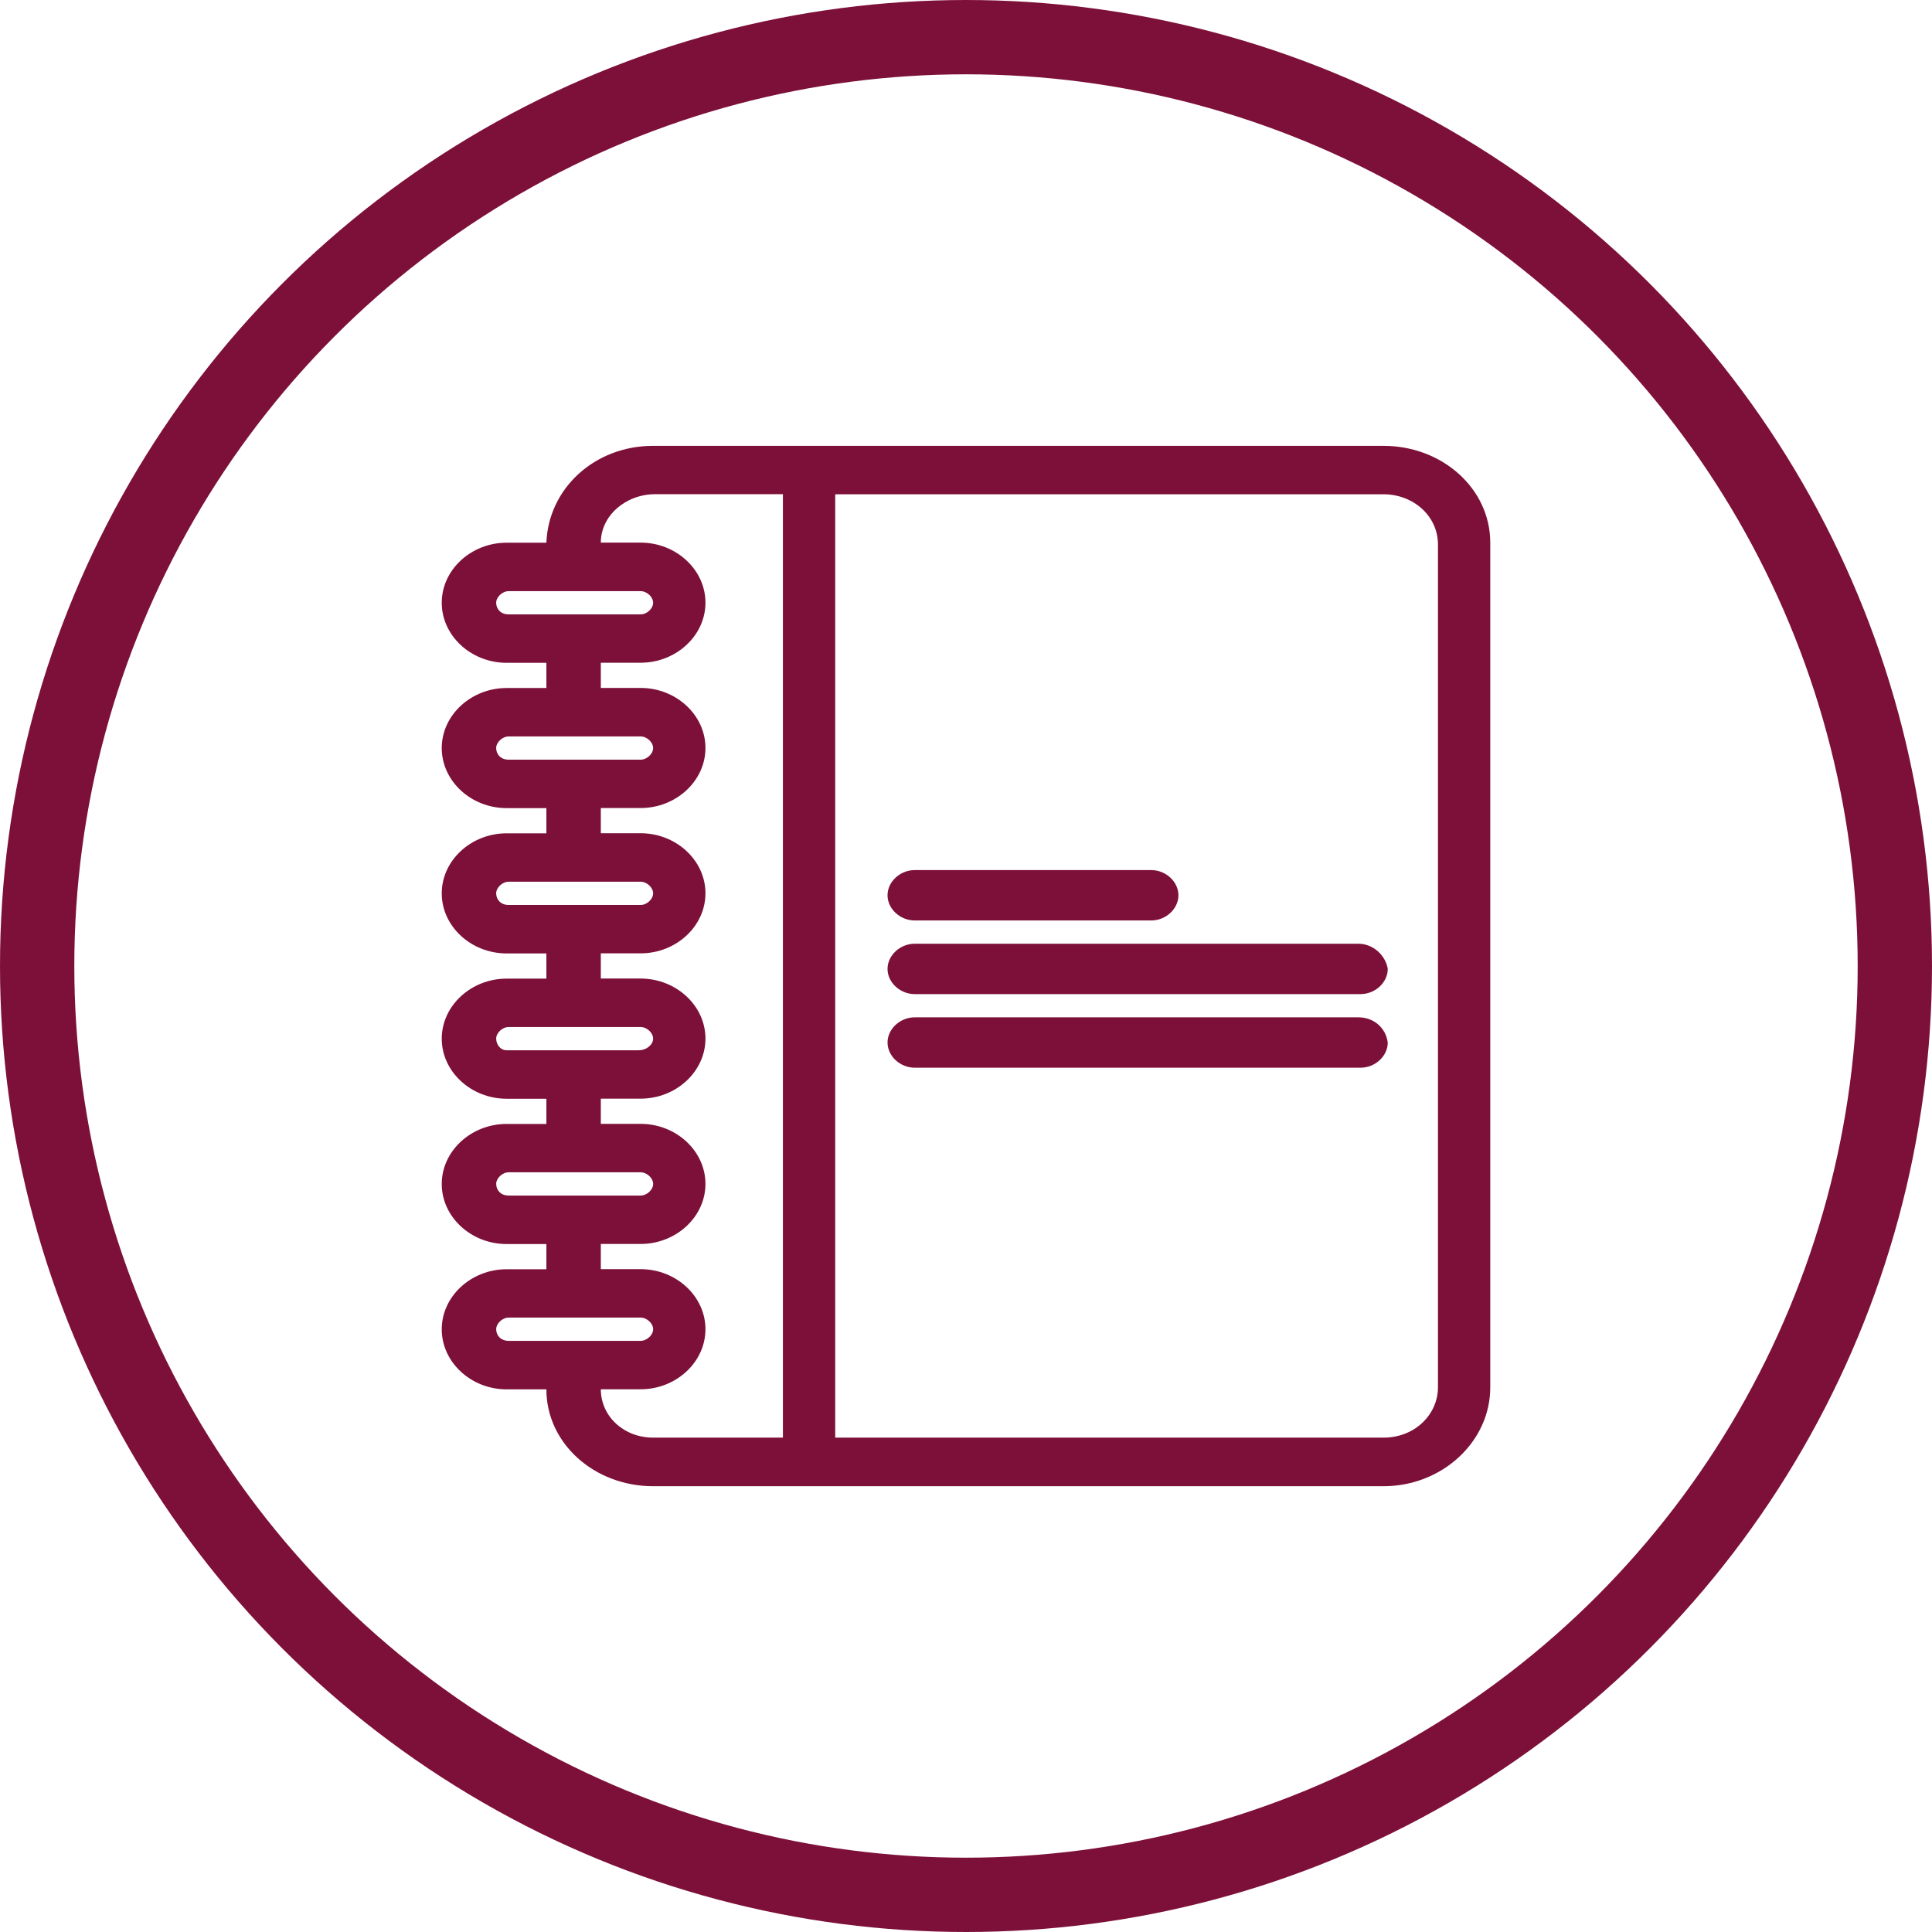
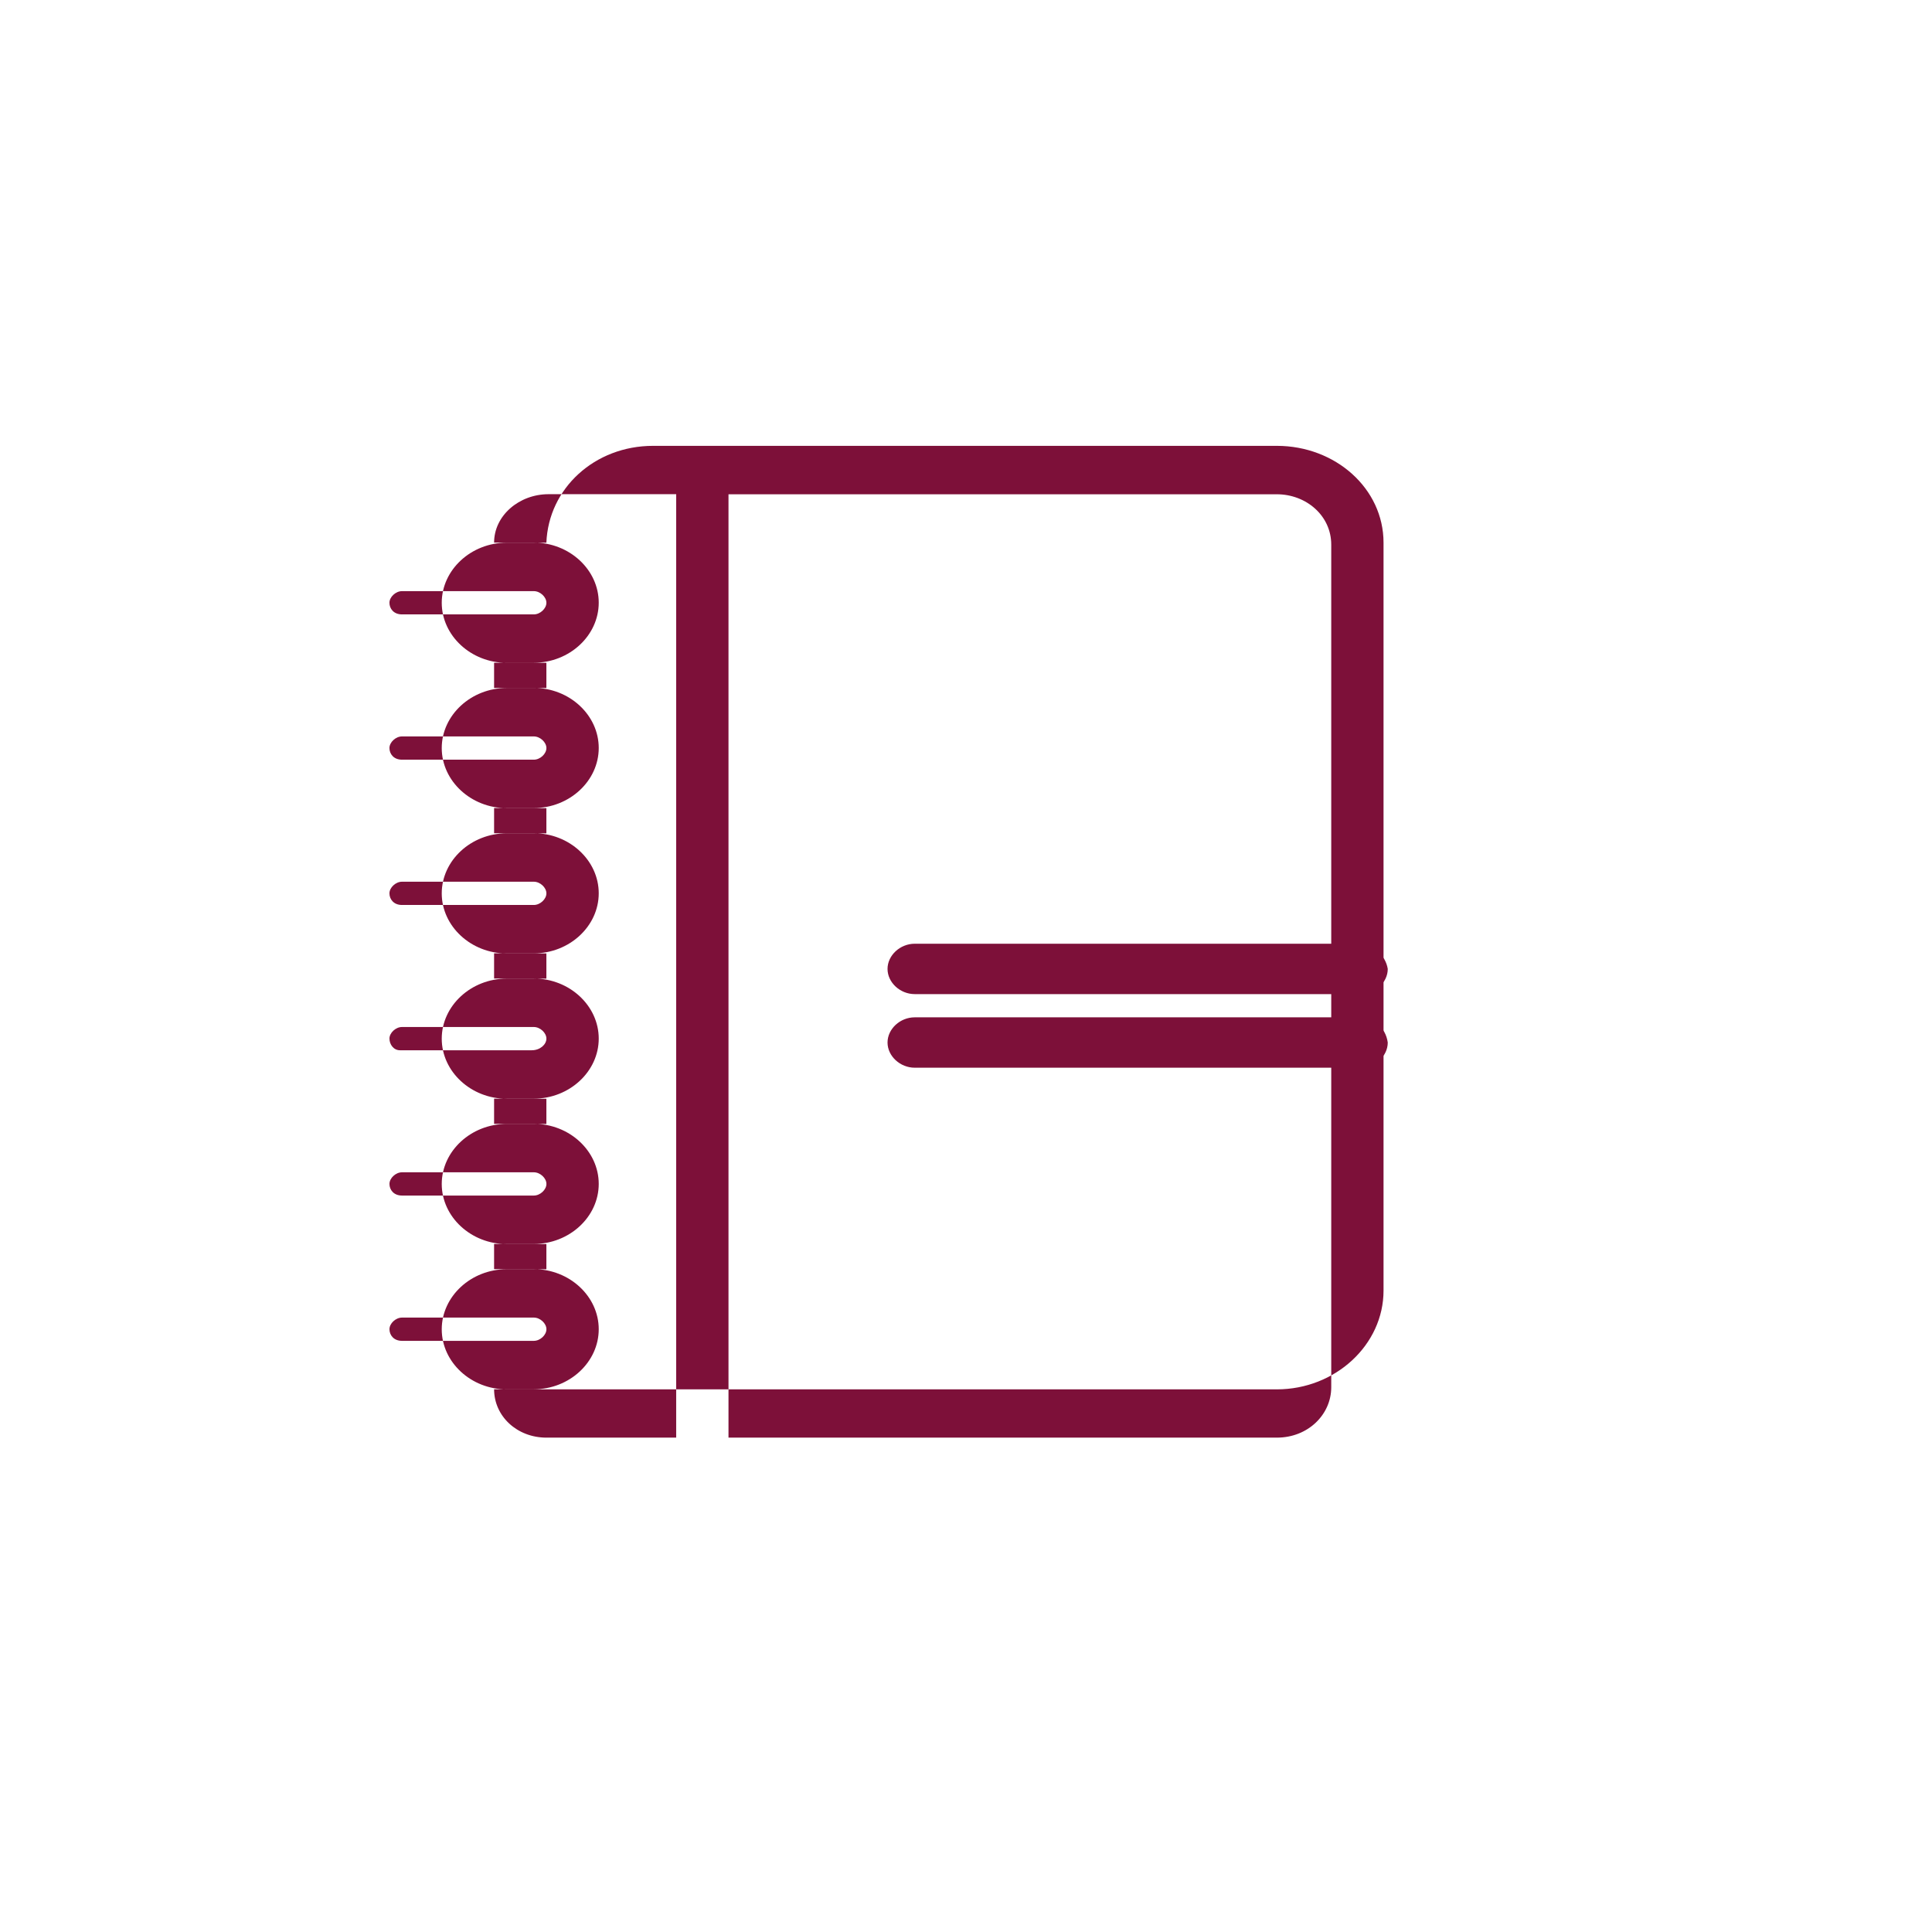
<svg xmlns="http://www.w3.org/2000/svg" id="Capa_1" width="104" height="104" viewBox="0 0 104 104">
  <g>
-     <path d="M74.476,24H35.157c-3.154,0-5.633,2.294-5.745,5.214h-2.14c-1.914,0-3.493,1.46-3.493,3.233s1.578,3.233,3.493,3.233h2.14v1.356h-2.14c-1.914,0-3.493,1.46-3.493,3.233s1.578,3.233,3.493,3.233h2.14v1.356h-2.14c-1.914,0-3.493,1.46-3.493,3.233s1.578,3.233,3.493,3.233h2.14v1.356h-2.14c-1.914,0-3.493,1.46-3.493,3.233s1.578,3.233,3.493,3.233h2.14v1.356h-2.14c-1.914,0-3.493,1.46-3.493,3.233s1.578,3.233,3.493,3.233h2.14v1.356h-2.14c-1.914,0-3.493,1.46-3.493,3.233s1.578,3.233,3.493,3.233h2.14c0,2.92,2.592,5.214,5.745,5.214h39.319c3.154,0,5.745-2.398,5.745-5.318V29.214c0-2.92-2.592-5.214-5.745-5.214m-47.767,8.447c0-.313,.338-.626,.675-.626h7.098c.339,0,.676,.313,.676,.626s-.337,.626-.676,.626h-7.098c-.45,0-.675-.313-.675-.626m0,7.821c0-.313,.338-.626,.675-.626h7.098c.339,0,.676,.313,.676,.626s-.337,.626-.676,.626h-7.098c-.45,0-.675-.313-.675-.626m0,7.821c0-.313,.338-.626,.675-.626h7.098c.339,0,.676,.313,.676,.626s-.337,.626-.676,.626h-7.098c-.45,0-.675-.313-.675-.626m0,7.821c0-.313,.338-.626,.675-.626h7.098c.339,0,.676,.313,.676,.626s-.337,.626-.788,.626h-7.098c-.338,0-.562-.313-.562-.626m0,7.821c0-.313,.338-.626,.675-.626h7.098c.339,0,.676,.313,.676,.626s-.337,.626-.676,.626h-7.098c-.45,0-.675-.313-.675-.626m0,7.821c0-.313,.338-.626,.675-.626h7.098c.339,0,.676,.313,.676,.626s-.337,.626-.676,.626h-7.098c-.45,0-.675-.313-.675-.626m5.632,3.233h2.14c1.916,0,3.493-1.46,3.493-3.233s-1.577-3.233-3.493-3.233h-2.14v-1.356h2.14c1.916,0,3.493-1.46,3.493-3.233s-1.577-3.233-3.493-3.233h-2.14v-1.356h2.14c1.916,0,3.493-1.46,3.493-3.233s-1.577-3.233-3.493-3.233h-2.14v-1.356h2.14c1.916,0,3.493-1.46,3.493-3.233s-1.577-3.233-3.493-3.233h-2.14v-1.356h2.14c1.916,0,3.493-1.46,3.493-3.233s-1.577-3.233-3.493-3.233h-2.14v-1.356h2.14c1.916,0,3.493-1.46,3.493-3.233s-1.577-3.233-3.493-3.233h-2.14c0-1.46,1.352-2.607,2.93-2.607h6.872v50.786h-6.985c-1.577,0-2.817-1.147-2.817-2.607m45.064-.104c0,1.46-1.24,2.711-2.929,2.711h-29.517V26.607h29.517c1.577,0,2.929,1.147,2.929,2.711v45.363Z" fill="#7d1039" />
-     <path d="M49.24,49.549h12.731c.788,0,1.464-.626,1.464-1.356s-.676-1.356-1.464-1.356h-12.731c-.788,0-1.464,.626-1.464,1.356s.676,1.356,1.464,1.356" fill="#7d1039" />
+     <path d="M74.476,24H35.157c-3.154,0-5.633,2.294-5.745,5.214h-2.14c-1.914,0-3.493,1.46-3.493,3.233s1.578,3.233,3.493,3.233h2.14v1.356h-2.14c-1.914,0-3.493,1.46-3.493,3.233s1.578,3.233,3.493,3.233h2.14v1.356h-2.14c-1.914,0-3.493,1.46-3.493,3.233s1.578,3.233,3.493,3.233h2.14v1.356h-2.14c-1.914,0-3.493,1.46-3.493,3.233s1.578,3.233,3.493,3.233h2.14v1.356h-2.14c-1.914,0-3.493,1.46-3.493,3.233s1.578,3.233,3.493,3.233h2.14v1.356h-2.14c-1.914,0-3.493,1.46-3.493,3.233s1.578,3.233,3.493,3.233h2.14h39.319c3.154,0,5.745-2.398,5.745-5.318V29.214c0-2.92-2.592-5.214-5.745-5.214m-47.767,8.447c0-.313,.338-.626,.675-.626h7.098c.339,0,.676,.313,.676,.626s-.337,.626-.676,.626h-7.098c-.45,0-.675-.313-.675-.626m0,7.821c0-.313,.338-.626,.675-.626h7.098c.339,0,.676,.313,.676,.626s-.337,.626-.676,.626h-7.098c-.45,0-.675-.313-.675-.626m0,7.821c0-.313,.338-.626,.675-.626h7.098c.339,0,.676,.313,.676,.626s-.337,.626-.676,.626h-7.098c-.45,0-.675-.313-.675-.626m0,7.821c0-.313,.338-.626,.675-.626h7.098c.339,0,.676,.313,.676,.626s-.337,.626-.788,.626h-7.098c-.338,0-.562-.313-.562-.626m0,7.821c0-.313,.338-.626,.675-.626h7.098c.339,0,.676,.313,.676,.626s-.337,.626-.676,.626h-7.098c-.45,0-.675-.313-.675-.626m0,7.821c0-.313,.338-.626,.675-.626h7.098c.339,0,.676,.313,.676,.626s-.337,.626-.676,.626h-7.098c-.45,0-.675-.313-.675-.626m5.632,3.233h2.14c1.916,0,3.493-1.46,3.493-3.233s-1.577-3.233-3.493-3.233h-2.14v-1.356h2.14c1.916,0,3.493-1.46,3.493-3.233s-1.577-3.233-3.493-3.233h-2.14v-1.356h2.14c1.916,0,3.493-1.46,3.493-3.233s-1.577-3.233-3.493-3.233h-2.14v-1.356h2.14c1.916,0,3.493-1.46,3.493-3.233s-1.577-3.233-3.493-3.233h-2.14v-1.356h2.14c1.916,0,3.493-1.46,3.493-3.233s-1.577-3.233-3.493-3.233h-2.14v-1.356h2.14c1.916,0,3.493-1.46,3.493-3.233s-1.577-3.233-3.493-3.233h-2.14c0-1.46,1.352-2.607,2.93-2.607h6.872v50.786h-6.985c-1.577,0-2.817-1.147-2.817-2.607m45.064-.104c0,1.46-1.24,2.711-2.929,2.711h-29.517V26.607h29.517c1.577,0,2.929,1.147,2.929,2.711v45.363Z" fill="#7d1039" />
    <path d="M73.124,50.801h-23.884c-.788,0-1.464,.626-1.464,1.356s.676,1.356,1.464,1.356h23.997c.79,0,1.466-.626,1.466-1.356-.114-.73-.79-1.356-1.578-1.356" fill="#7d1039" />
    <path d="M73.124,54.763h-23.884c-.788,0-1.464,.626-1.464,1.356s.676,1.356,1.464,1.356h23.997c.79,0,1.466-.626,1.466-1.356-.114-.834-.79-1.356-1.578-1.356" fill="#7d1039" />
  </g>
-   <circle cx="52" cy="52" r="50" fill="none" stroke="#7d1039" stroke-miterlimit="10" stroke-width="4" />
</svg>